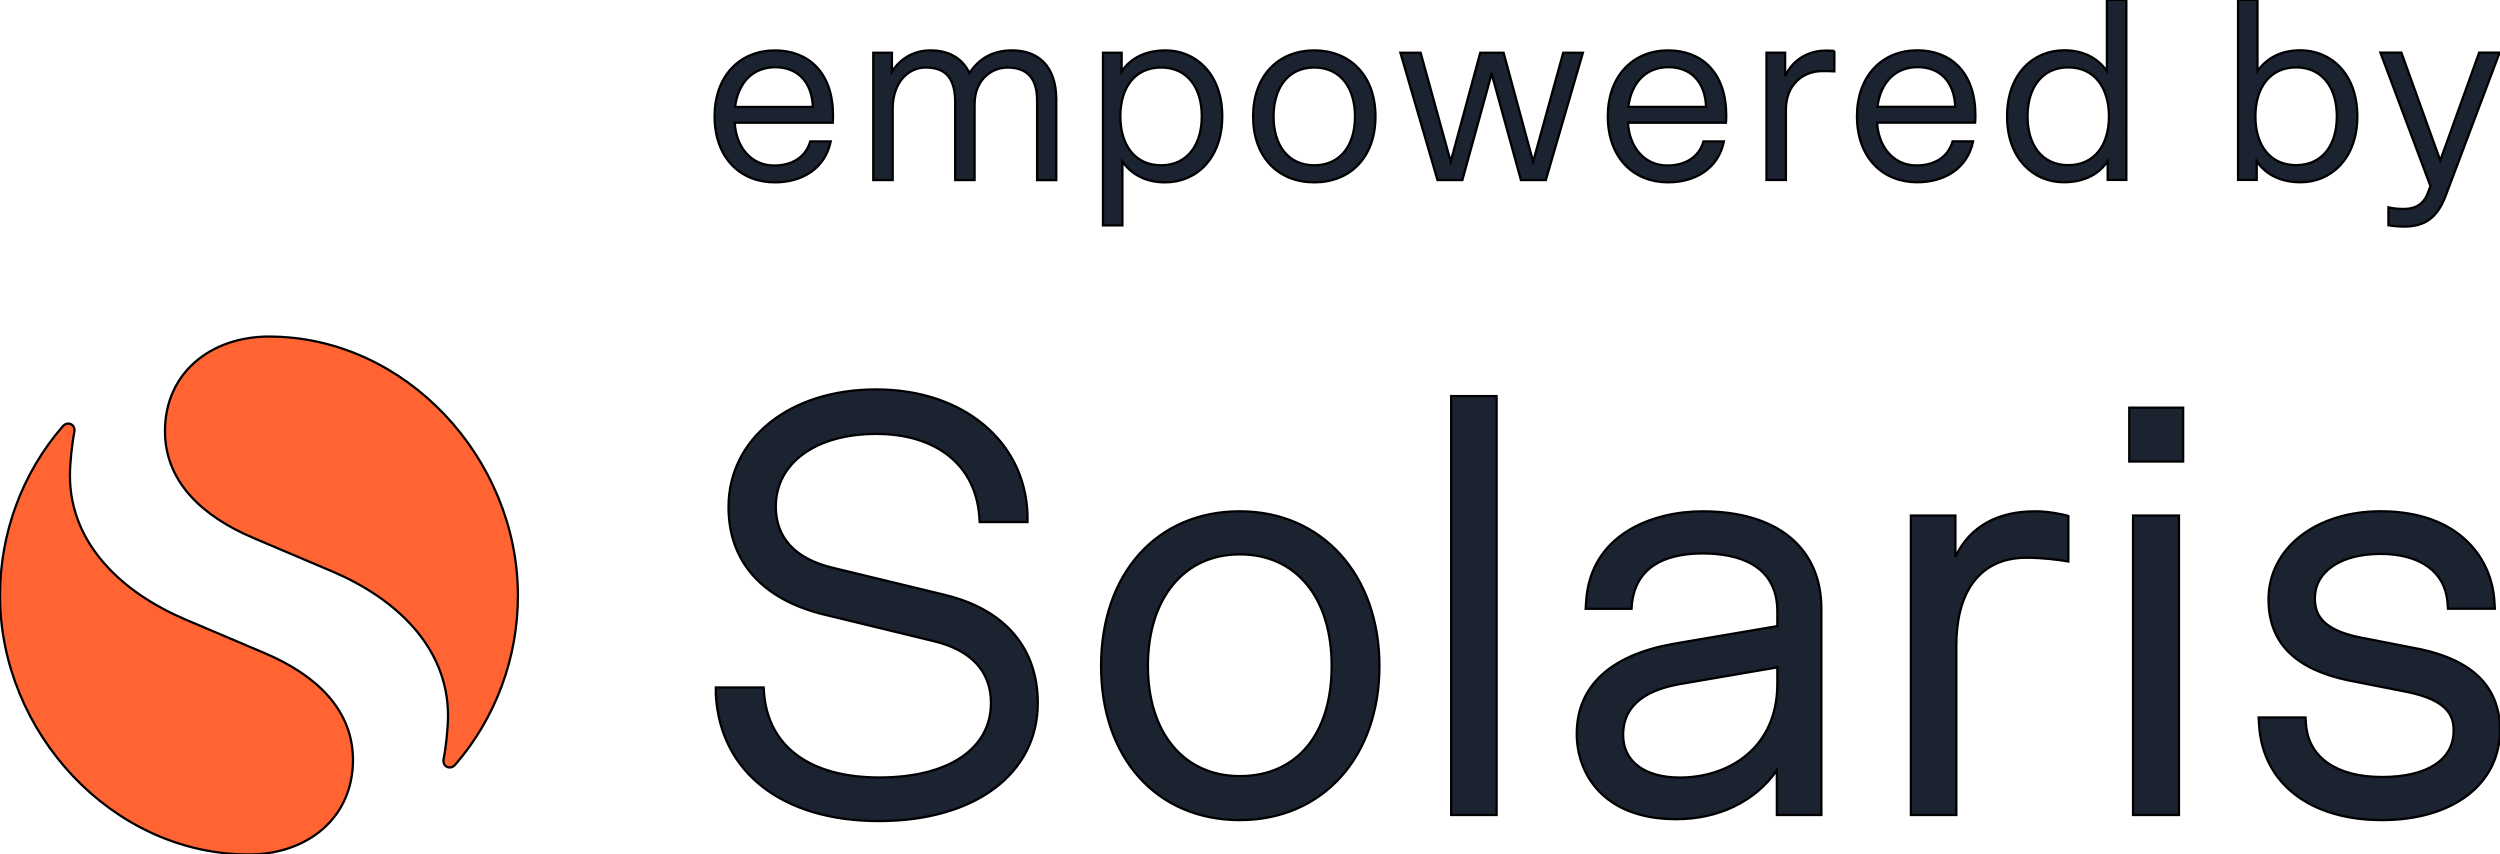
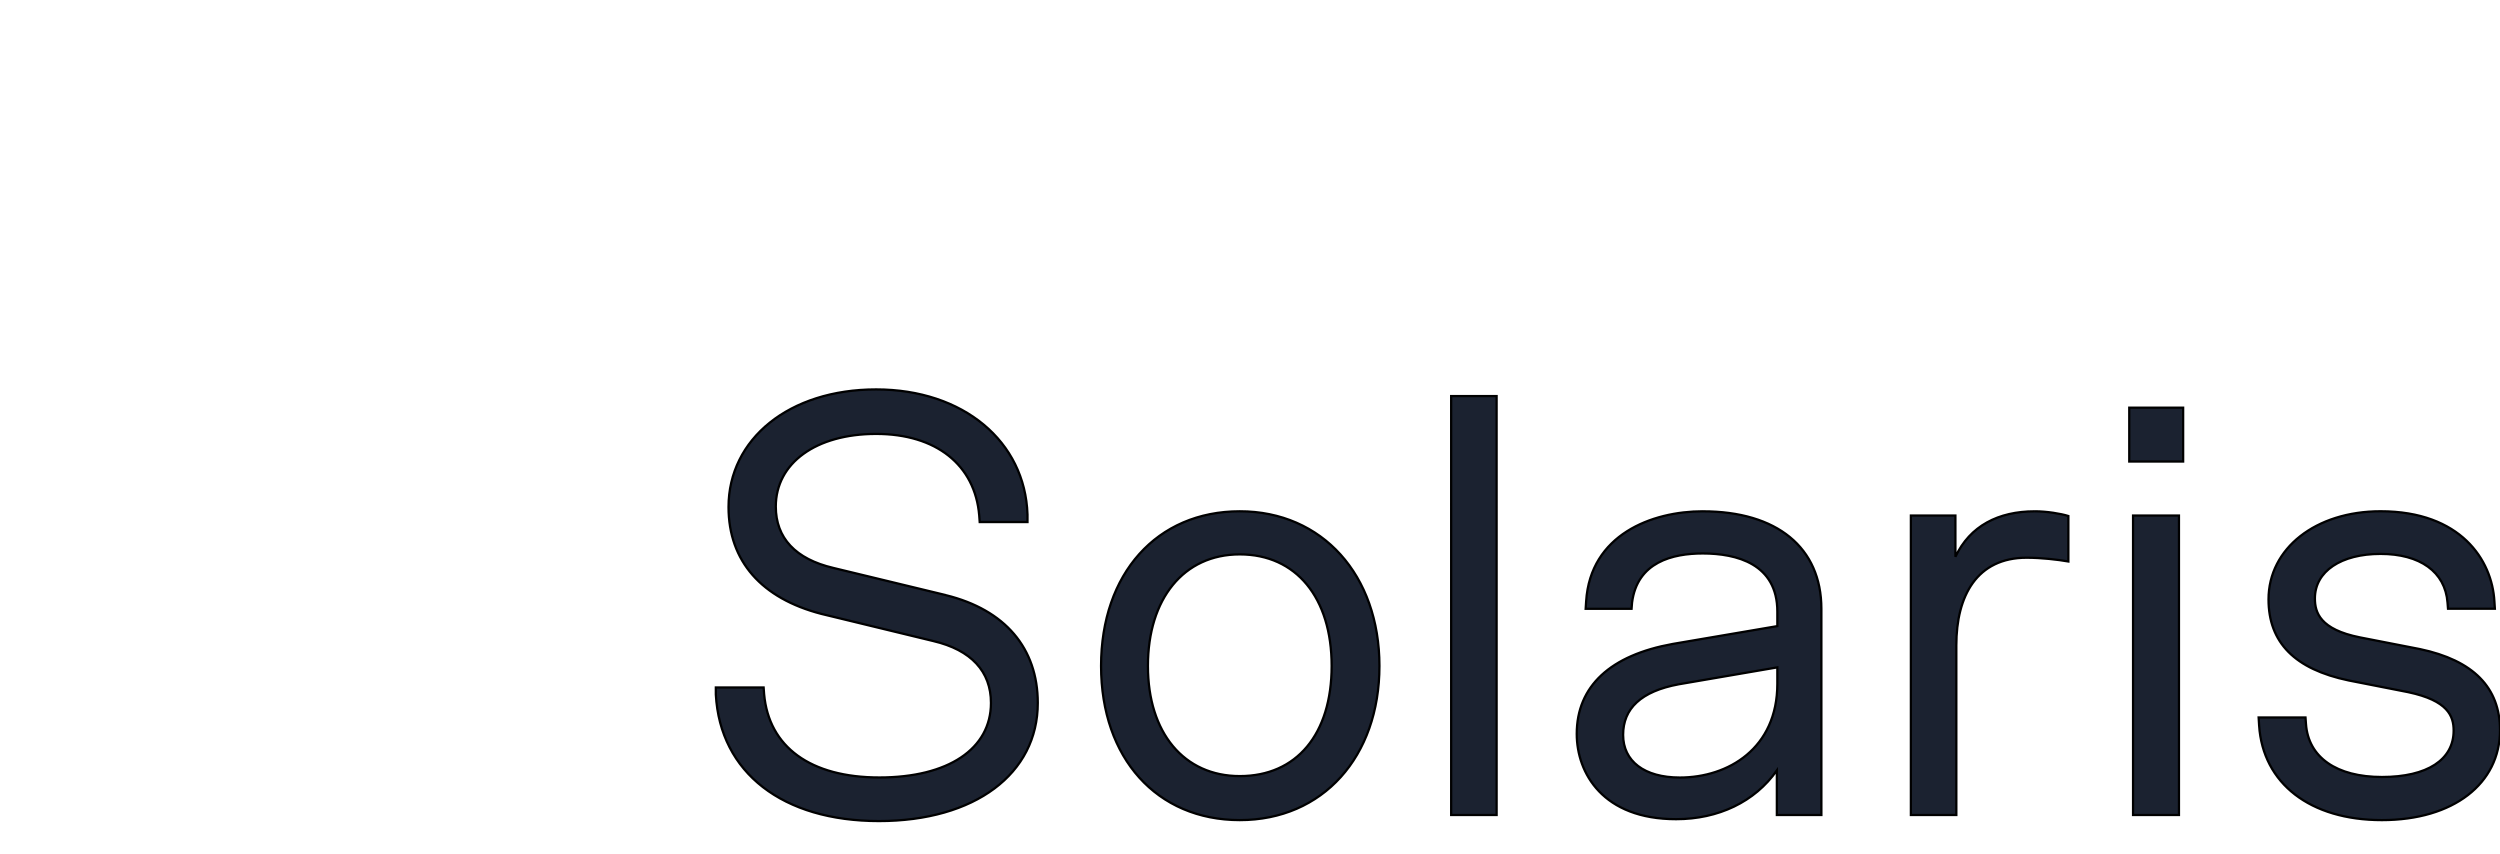
<svg xmlns="http://www.w3.org/2000/svg" width="1097.93" height="375.267" id="svg1">
  <defs id="defs1" />
  <g id="g1" transform="translate(-3.18,-0.81)">
    <title id="title1">Layer 1</title>
    <g id="svg_4" stroke="null">
-       <path class="c" d="m 1077.268,86.756 23.688,-62.849 h -9.001 l -17.074,47.361 -17.074,-47.361 h -9.225 l 21.975,58.636 -0.688,1.825 c -1.825,5.574 -5.013,8.2 -11.275,8.2 -2.162,0 -4.437,-0.225 -6.487,-0.688 v 7.863 c 1.825,0.337 4.437,0.576 6.95,0.576 9.225,0 14.575,-3.988 18.212,-13.55 m -65.699,-56.362 c 11.612,0 17.875,9.113 17.875,21.525 0,12.412 -6.263,21.399 -17.875,21.399 -11.612,0 -17.875,-9 -17.875,-21.399 0,-12.398 6.262,-21.525 17.875,-21.525 m 1.825,-7.512 c -7.624,0 -14.238,2.738 -18.787,9.113 V 0.81 h -8.537 V 79.834 h 8.2 v -8.2 c 4.212,6.262 11.05,9.225 19.363,9.225 13.101,0 24.825,-10.25 24.825,-28.925 0,-18.675 -11.5,-29.037 -25.05,-29.037 m -101.912,7.512 c 11.612,0 17.875,9.113 17.875,21.525 0,12.412 -6.262,21.399 -17.875,21.399 -11.612,0 -17.875,-9 -17.875,-21.399 0,-12.398 6.262,-21.525 17.875,-21.525 m -1.825,-7.512 c -13.55,0 -25.05,10.362 -25.05,29.037 0,18.675 11.724,28.925 24.825,28.925 8.312,0 15.151,-2.963 19.363,-9.225 v 8.2 h 8.2 V 0.81 h -8.537 V 32.009 c -4.549,-6.375 -11.163,-9.113 -18.787,-9.113 m -81.987,24.825 c 1.474,-11.163 8.2,-17.425 17.65,-17.425 9.45,0 16.049,6.038 16.513,17.425 z m -9,4.1 c 0,18.338 11.387,29.037 26.412,29.037 11.949,0 22.087,-5.925 24.6,-17.987 h -9 c -2.05,7.175 -8.312,10.587 -15.825,10.587 -10.812,0 -16.85,-9 -17.313,-18.787 h 43.037 c 0.112,-1.25 0.112,-2.626 0.112,-3.187 0,-19.012 -10.924,-28.574 -25.499,-28.574 -15.488,0 -26.524,11.275 -26.524,28.925 m -9.899,-28.686 c -1.938,-0.112 -2.963,-0.112 -3.988,-0.112 -6.599,0 -13.999,3.3 -17.65,11.163 v -10.25 h -8.2 v 55.912 h 8.537 v -30.863 c 0,-10.812 7.287,-16.962 16.049,-16.962 1.474,0 3.187,0 5.237,0.112 v -9 h 0.014 z m -90.524,24.6 c 1.474,-11.163 8.2,-17.425 17.65,-17.425 9.45,0 16.049,6.038 16.513,17.425 z m -9,4.1 c 0,18.338 11.387,29.037 26.412,29.037 11.949,0 22.087,-5.925 24.6,-17.987 h -9 c -2.05,7.175 -8.312,10.587 -15.825,10.587 -10.812,0 -16.85,-9 -17.313,-18.787 h 43.037 c 0.112,-1.25 0.112,-2.626 0.112,-3.187 0,-19.012 -10.938,-28.574 -25.499,-28.574 -15.488,0 -26.524,11.275 -26.524,28.925 m -51.012,-18.675 12.862,46.687 h 10.938 l 16.288,-55.912 h -8.649 l -13.213,47.825 -12.974,-47.825 h -10.25 l -12.974,47.825 -13.213,-47.825 h -8.888 l 16.288,55.912 h 10.938 l 12.862,-46.687 z M 580.375,73.389 c -11.612,0 -17.875,-9 -17.875,-21.399 0,-12.398 6.262,-21.525 17.875,-21.525 11.612,0 17.875,9.113 17.875,21.525 0,12.412 -6.262,21.399 -17.875,21.399 m 0,7.512 c 15.712,0 26.875,-10.938 26.875,-28.925 0,-17.987 -11.163,-29.037 -26.875,-29.037 -15.712,0 -26.875,11.05 -26.875,29.037 0,17.987 11.163,28.925 26.875,28.925 m -67.286,-7.512 c -11.612,0 -17.875,-9.113 -17.875,-21.525 0,-12.412 6.262,-21.399 17.875,-21.399 11.612,0 17.875,9 17.875,21.399 0,12.398 -6.262,21.525 -17.875,21.525 m 1.825,7.512 c 13.55,0 25.05,-10.362 25.05,-29.037 0,-18.675 -11.724,-28.925 -24.825,-28.925 -8.312,0 -15.151,2.963 -19.363,9.225 v -8.2 h -8.2 v 75.837 h 8.537 v -28.012 c 4.549,6.375 11.163,9.113 18.787,9.113 m -47.825,-36.325 c 0,-15.151 -8.312,-21.638 -19.363,-21.638 -9,0 -14.687,3.875 -18.787,9.899 -3.075,-6.375 -8.888,-9.899 -17.074,-9.899 -8.186,0 -13.774,4.325 -16.962,9.337 v -8.312 h -8.2 v 55.912 h 8.537 v -31.312 c 0,-11.387 6.712,-18.099 14.463,-18.099 8.649,0 12.974,4.549 12.974,15.263 v 34.162 h 8.537 v -33.25 c 0,-10.699 7.287,-16.162 14.463,-16.162 8.425,0 12.974,4.549 12.974,14.463 v 34.963 h 8.425 v -35.3 l 0.014,-0.028 z m -141.073,3.187 c 1.474,-11.163 8.2,-17.425 17.65,-17.425 9.45,0 16.049,6.038 16.513,17.425 z m -9,4.1 c 0,18.338 11.387,29.037 26.412,29.037 11.949,0 22.087,-5.925 24.6,-17.987 h -9 c -2.05,7.175 -8.312,10.587 -15.825,10.587 -10.812,0 -16.85,-9 -17.313,-18.787 h 43.037 c 0.112,-1.25 0.112,-2.626 0.112,-3.187 0,-19.012 -10.924,-28.574 -25.499,-28.574 -15.488,0 -26.524,11.275 -26.524,28.925" fill="#1b2230" id="svg_1" stroke="null" />
      <path class="c" d="m 938.287,203.509 h 23.674 v -23.674 h -23.674 z m -519.682,58.664 -49.397,-11.935 c -16.667,-3.903 -25.316,-13.171 -25.316,-26.959 0,-19.138 17.706,-31.902 44.047,-31.902 26.341,0 43.43,13.578 45.283,35.819 l 0.211,2.878 h 20.992 v -3.286 c -1.025,-32.112 -28.195,-54.958 -66.471,-54.958 -38.277,0 -64.829,21.82 -64.829,51.658 0,23.87 14.617,40.13 40.748,46.926 l 49.187,11.935 c 16.667,3.918 25.316,13.381 25.316,27.17 0,20.163 -18.731,32.73 -48.99,32.73 -30.259,0 -48.569,-13.381 -50.633,-36.634 l -0.211,-2.878 h -20.992 v 3.089 c 1.853,34.373 29.431,55.575 71.625,55.575 42.194,0 69.771,-20.781 69.771,-51.868 0,-24.081 -14.406,-40.958 -40.341,-47.333 m 129.053,-36.844 c -36.437,0 -60.925,27.381 -60.925,67.918 0,40.537 24.488,67.707 60.925,67.707 36.437,0 61.332,-27.788 61.332,-67.707 0,-39.919 -25.106,-67.918 -61.332,-67.918 m 0,116.29 c -24.488,0 -40.341,-18.942 -40.341,-48.372 0,-29.431 15.642,-48.99 40.341,-48.99 24.699,0 40.341,18.942 40.341,48.99 0,30.048 -15.431,48.372 -40.341,48.372 m 92.827,17.088 h 19.967 V 174.739 h -19.967 z m 256.239,-133.364 c -15.853,0 -28.406,6.375 -34.78,19.967 V 227.225 h -19.56 v 131.511 h 19.967 v -74.503 c 0,-21.82 9.057,-38.487 30.877,-38.487 6.375,0 13.592,0.828 18.324,1.643 v -19.967 c -3.286,-1.025 -9.464,-2.064 -14.814,-2.064 m 43.219,133.364 h 20.163 V 227.211 h -20.163 z m 125.964,-72.86 -26.341,-5.139 c -17.495,-3.496 -19.756,-10.91 -19.756,-17.088 0,-11.935 11.528,-19.56 28.813,-19.56 17.285,0 28.405,7.821 29.43,21.399 l 0.211,2.682 h 20.584 l -0.211,-3.3 c -1.025,-18.113 -14.813,-39.512 -50.015,-39.512 -28.405,0 -49.187,16.26 -49.187,38.698 0,18.942 11.528,30.666 35.187,35.609 l 26.145,5.139 c 17.495,3.707 19.967,10.503 19.967,16.878 0,12.764 -11.528,20.374 -31.495,20.374 -19.967,0 -32.309,-8.649 -33.348,-23.252 l -0.211,-2.878 h -20.584 l 0.211,3.496 c 1.643,25.513 22.438,41.576 53.918,41.576 31.481,0 51.868,-16.049 51.868,-39.512 0,-18.731 -11.724,-30.666 -35.187,-35.609 M 751.019,225.358 c -22.438,0 -49.397,10.292 -51.251,39.512 l -0.211,3.3 h 20.163 l 0.211,-2.682 c 2.261,-17.903 17.903,-21.61 31.073,-21.61 14.814,0 32.73,4.535 32.73,25.527 v 6.375 l -45.901,7.821 c -27.381,4.943 -42.194,18.52 -42.194,39.512 0,17.285 11.528,37.462 43.64,37.462 18.52,0 34.57,-7.61 44.244,-21.399 v 19.56 h 19.56 v -90.552 c 0,-26.959 -19.56,-42.812 -52.065,-42.812 m -10.503,75.949 43.219,-7.414 v 7.203 c 0,28.406 -21.61,41.169 -42.812,41.169 -15.642,0 -24.909,-7.203 -24.909,-18.731 0,-11.528 7.821,-19.138 24.488,-22.227" fill="#1b2230" id="svg_2" stroke="null" />
-       <path class="b" d="m 33.172,186.828 c -0.828,0 -1.727,0.379 -2.471,1.25 C 12.84,208.663 3.18,235.159 3.18,262.342 c 0,60.055 49.243,113.734 109.297,113.734 25.583,0 45.718,-15.923 45.718,-41.506 0,-21.834 -15.81,-37.195 -38.894,-46.968 L 84.732,272.93 c -27.858,-11.823 -50.843,-33.208 -50.843,-63.354 0,-5.111 0.913,-13.985 1.938,-18.998 0.463,-2.204 -0.969,-3.749 -2.64,-3.749 m 88.165,-38.22 c -25.583,0 -45.718,15.923 -45.718,41.52 0,21.834 15.81,37.195 38.894,46.968 l 34.57,14.673 c 27.858,11.823 50.843,33.208 50.843,63.354 0,5.111 -0.913,13.985 -1.938,18.998 -0.449,2.204 0.969,3.749 2.64,3.749 0.828,0 1.727,-0.379 2.471,-1.25 17.861,-20.585 27.521,-47.08 27.521,-74.264 0,-60.055 -49.243,-113.734 -109.297,-113.734" fill="#ff6432" id="svg_3" stroke="null" />
    </g>
  </g>
</svg>